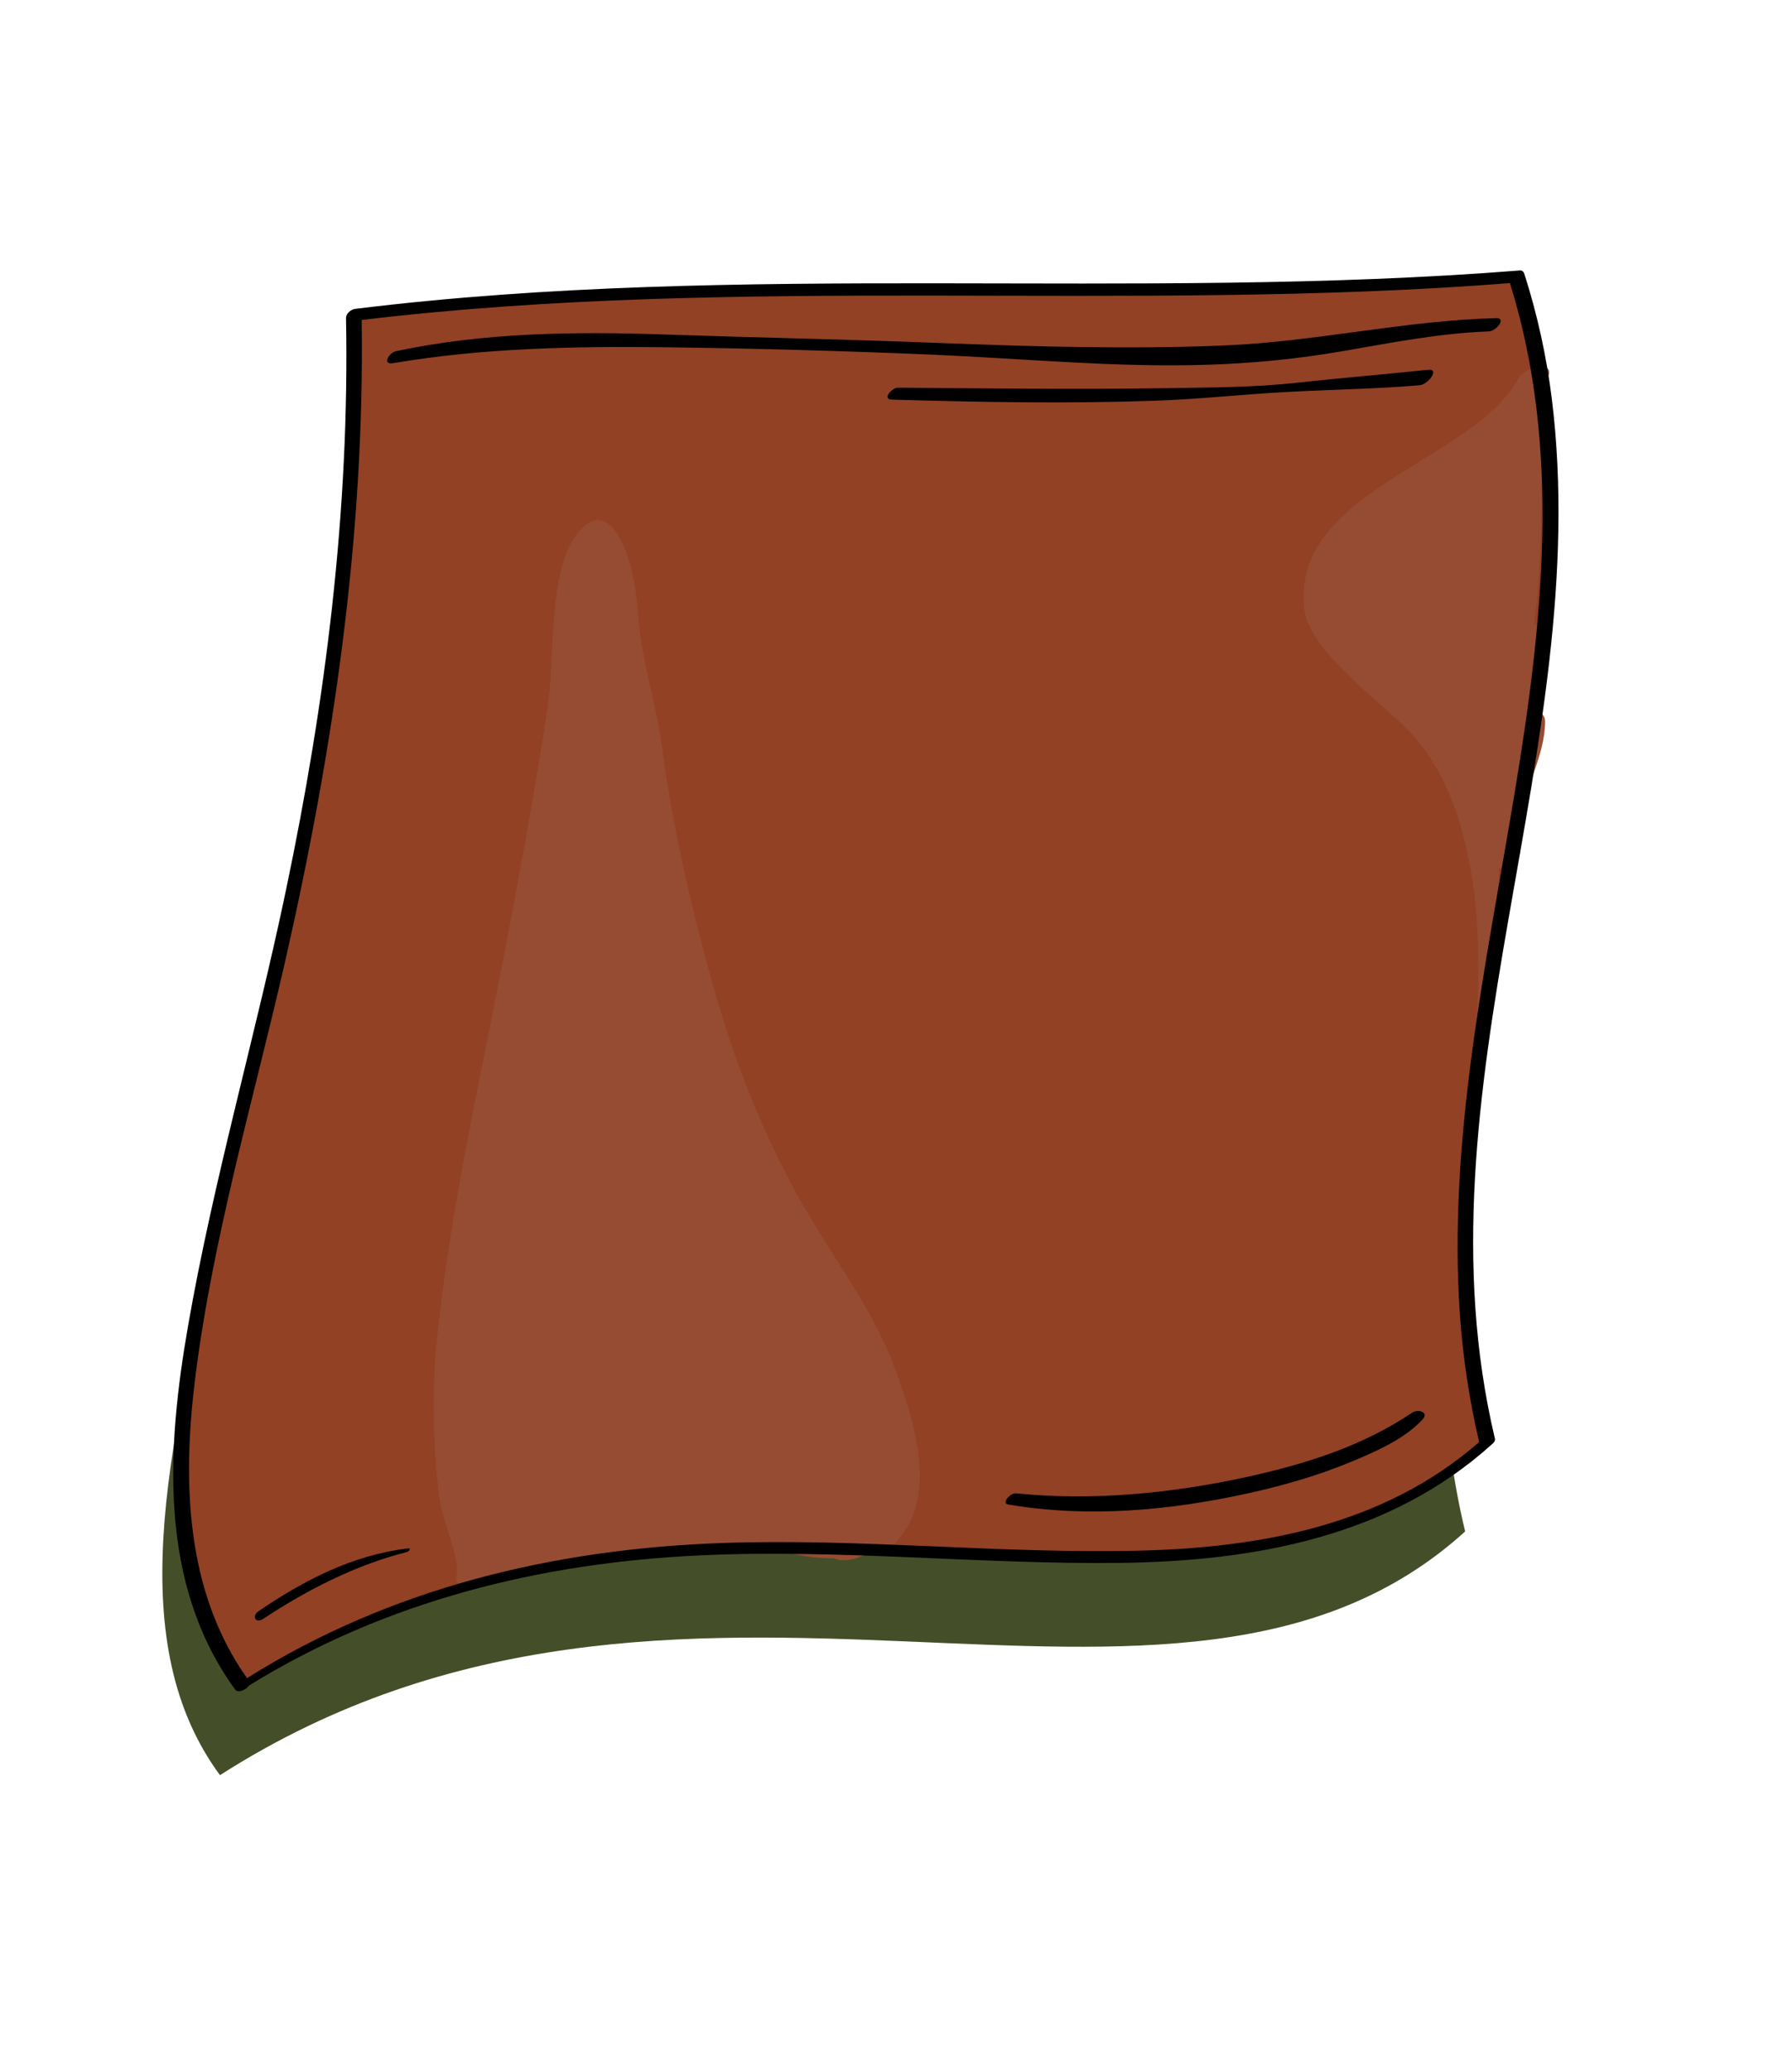
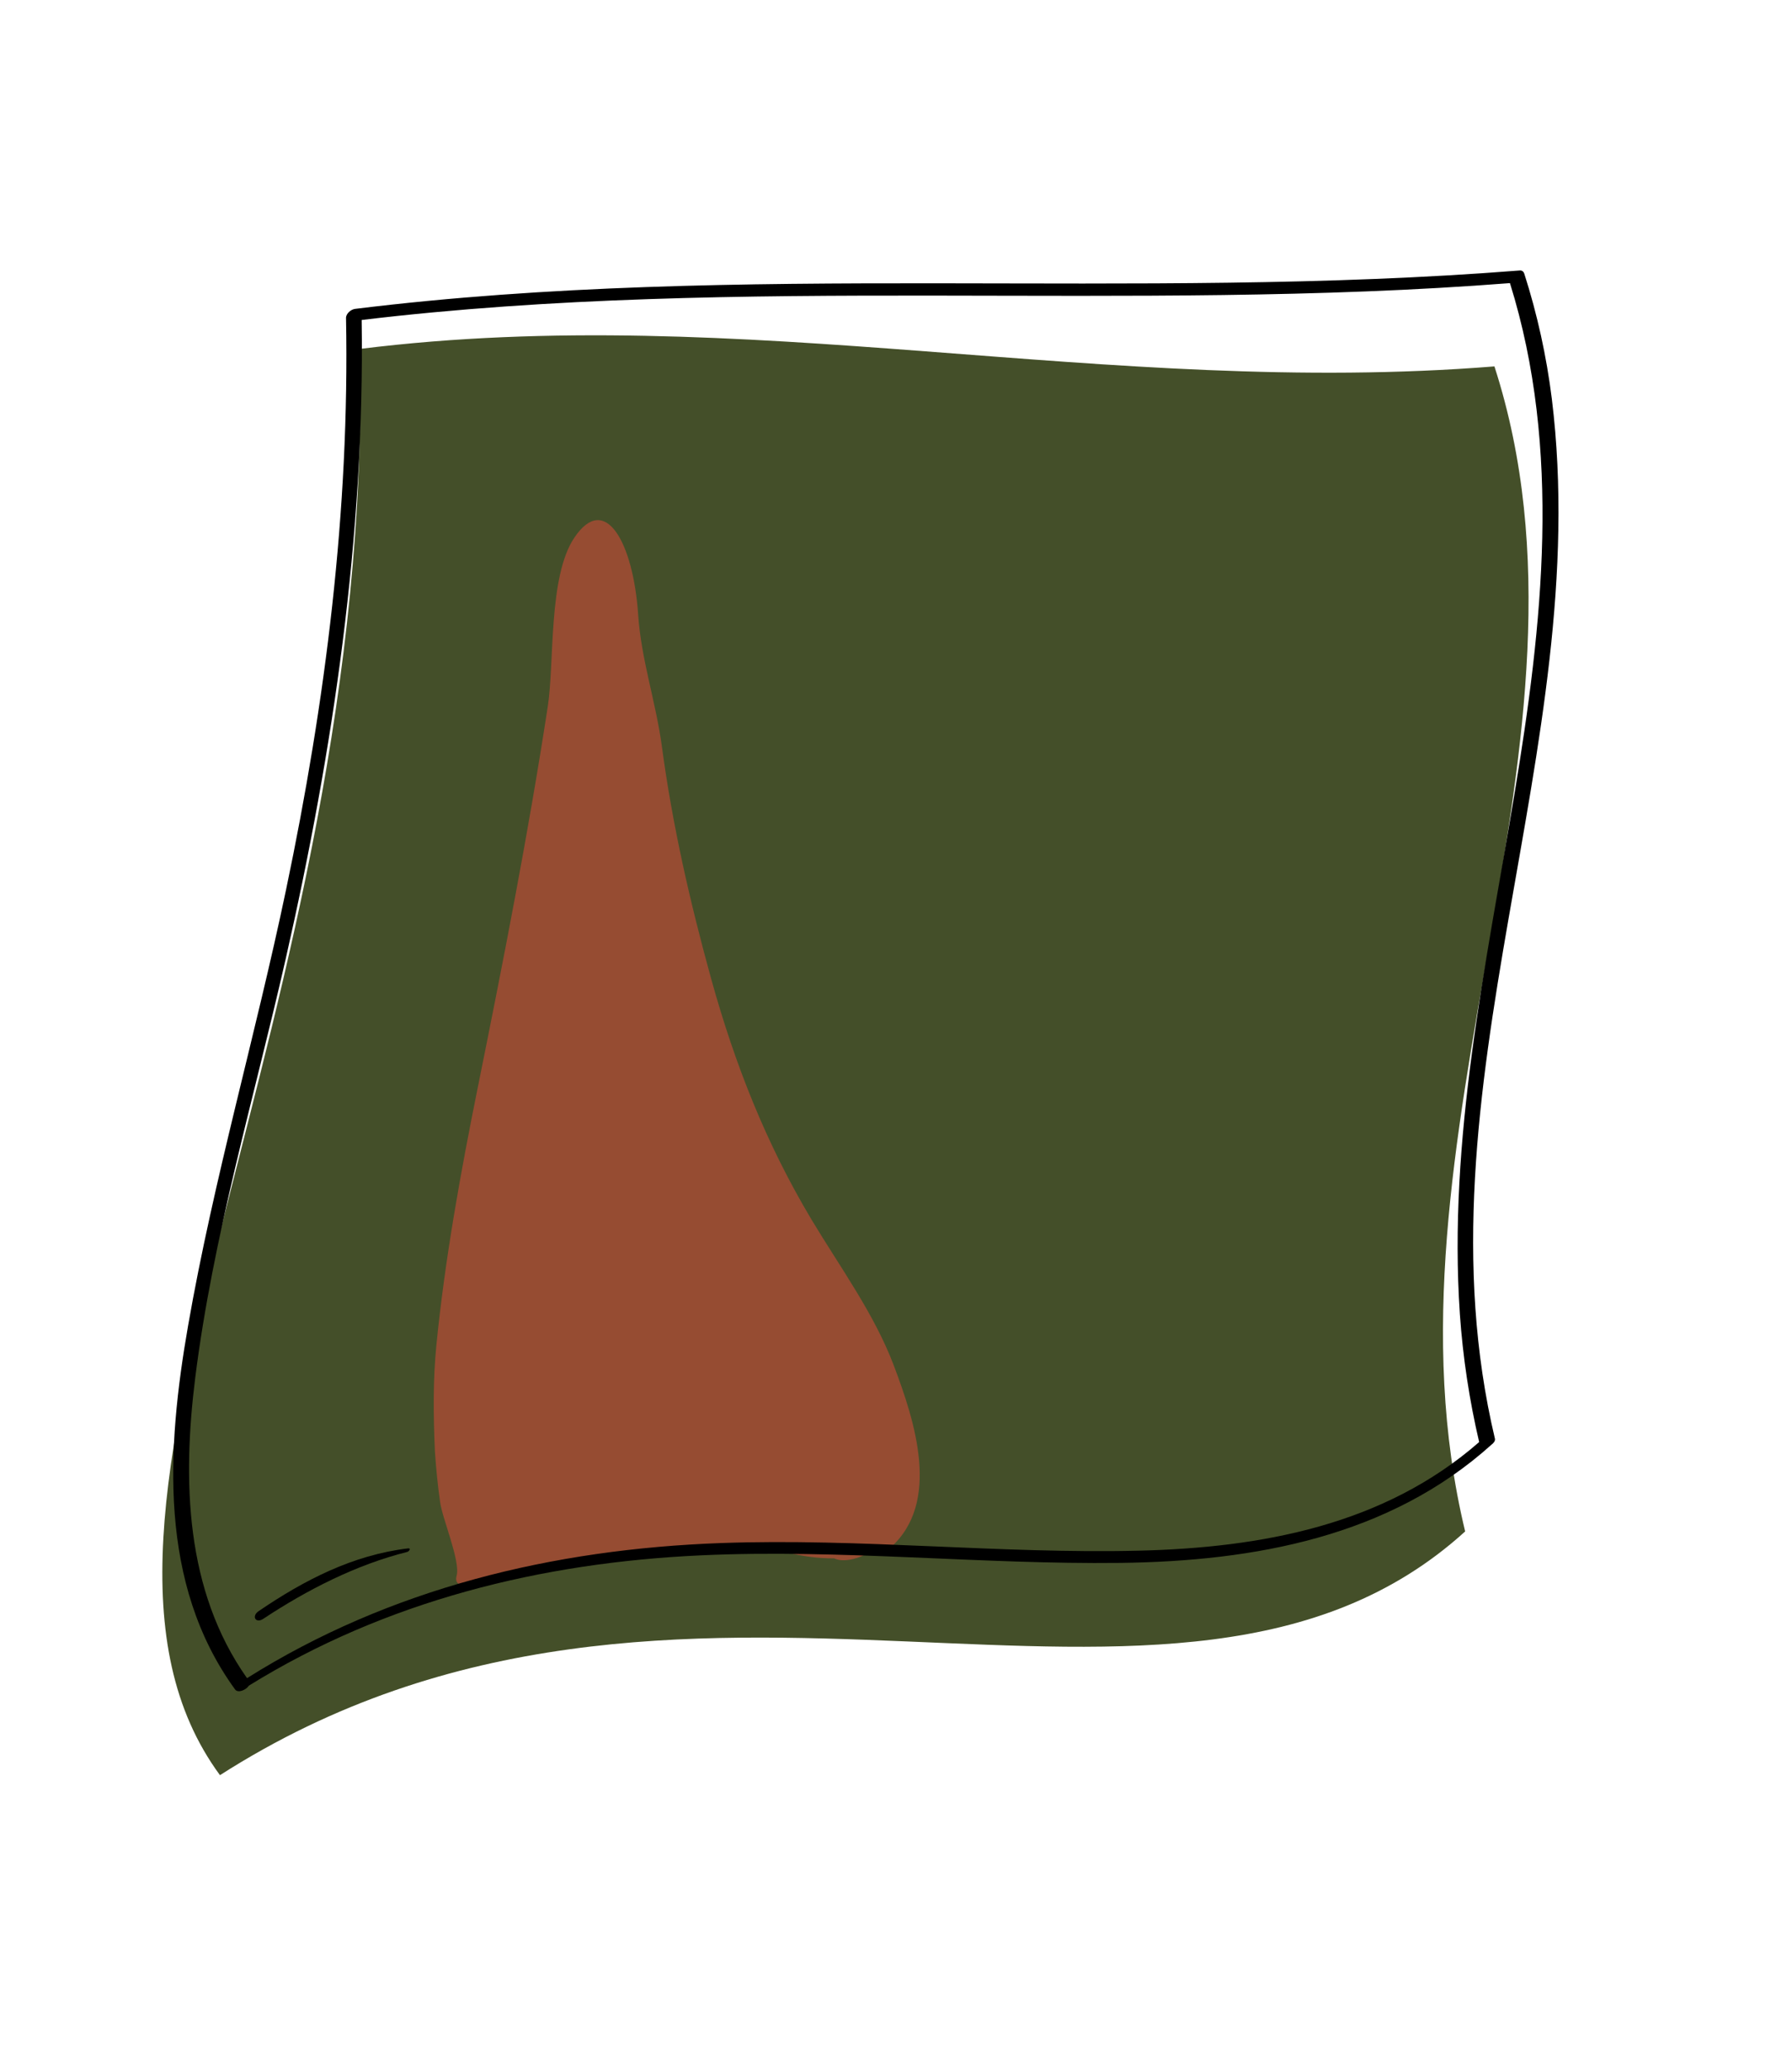
<svg xmlns="http://www.w3.org/2000/svg" width="71" height="82" viewBox="0 0 71 82" fill="none">
  <path d="M59.21 14.513C43.833 15.744 29.492 11.923 14.263 13.82C14.803 40.58 1.166 60.038 8.715 70.313C27.046 58.586 46.514 71.133 58.05 60.659C54.32 45.177 63.976 29.265 59.21 14.513Z" fill="#444F29" />
-   <path d="M60.086 10.96C44.709 12.192 29.247 10.581 14.018 12.479C14.553 39.237 2.047 56.486 9.596 66.762C27.927 55.035 47.396 67.582 58.931 57.108C55.196 41.624 64.852 25.713 60.086 10.96Z" fill="#924124" />
  <path d="M35.413 54.087C34.645 52.046 33.264 50.16 32.15 48.303C30.344 45.279 29.109 42.142 28.17 38.745C27.34 35.736 26.643 32.689 26.228 29.594C25.99 27.807 25.408 26.151 25.285 24.355C25.093 21.487 23.974 19.477 22.755 21.298C21.718 22.84 21.973 26.241 21.702 27.993C20.923 33.072 19.941 38.062 18.925 43.098C18.247 46.457 17.632 49.848 17.292 53.258C17.151 54.66 17.169 56.07 17.231 57.479C17.275 58.152 17.342 58.82 17.436 59.484C17.517 60.139 18.248 61.827 18.092 62.413C18.042 62.595 18.096 62.705 18.207 62.754C18.427 62.867 18.883 62.721 19.173 62.486C22.014 61.921 24.583 61.72 27.488 61.575C28.747 61.514 29.84 61.143 31.11 61.472C31.784 61.644 32.387 61.728 33.05 61.725C33.406 61.898 34.001 61.755 34.492 61.466C34.689 61.563 35.02 61.532 35.267 61.313C37.305 59.511 36.24 56.277 35.413 54.087Z" fill="#964C32" />
-   <path d="M58.944 39.066C59.225 37.358 59.405 35.82 59.382 34.383C59.731 34.388 60.2 34.078 60.226 33.778C60.23 33.741 60.228 33.703 60.228 33.66L60.233 33.661C60.229 33.655 60.231 33.65 60.232 33.645C60.252 33.257 60.243 32.877 60.212 32.504C60.407 31.211 61.205 29.938 61.219 28.591C61.223 28.204 60.894 28.166 60.523 28.273C60.735 27.238 60.891 26.168 61.088 25.151C61.192 24.837 61.032 24.722 60.767 24.727C60.768 24.722 60.768 24.722 60.77 24.717C61.194 21.904 60.968 18.979 61.303 16.133C61.343 15.798 61.2 15.634 60.981 15.585C61.098 15.393 61.207 15.194 61.312 14.983C61.681 14.229 60.411 14.534 60.165 14.985C58.369 18.295 51.156 19.429 51.676 24.111C51.872 25.893 55.083 28.041 56.103 29.256C58.643 32.273 58.755 37.431 58.463 41.036C58.391 41.809 58.858 39.588 58.944 39.066Z" fill="#964C32" />
  <path d="M59.23 56.987C55.951 43.167 63.191 29.637 61.484 15.795C61.274 14.112 60.909 12.45 60.392 10.837C60.363 10.754 60.305 10.708 60.217 10.713C44.861 11.928 29.391 10.347 14.073 12.234C13.907 12.252 13.71 12.419 13.71 12.591C13.854 20.217 12.9 27.777 11.335 35.235C10.126 41.015 8.465 46.699 7.451 52.516C6.603 57.373 6.268 62.728 9.315 66.919C9.433 67.077 9.753 66.935 9.859 66.768C15.29 63.407 21.44 61.893 27.783 61.605C33.326 61.351 38.852 61.971 44.392 61.905C49.69 61.838 55.041 60.875 59.097 57.219C59.162 57.175 59.25 57.079 59.23 56.987ZM45.114 61.421C39.596 61.551 34.089 60.92 28.565 61.119C21.916 61.359 15.451 62.908 9.787 66.47C7.337 63.002 7.225 58.651 7.735 54.573C8.436 48.98 10.06 43.507 11.31 38.023C13.204 29.688 14.453 21.237 14.33 12.674C29.435 10.864 44.686 12.396 59.825 11.214C61.886 17.811 61.117 24.749 60.004 31.446C58.874 38.257 57.368 45.105 57.841 52.053C57.959 53.756 58.215 55.45 58.605 57.119C54.844 60.407 49.977 61.306 45.114 61.421Z" fill="black" />
-   <path d="M55.947 55.957C53.966 57.289 51.726 57.99 49.404 58.5C46.433 59.151 43.277 59.46 40.243 59.148C40.049 59.127 39.651 59.541 39.945 59.592C43.097 60.127 46.324 59.835 49.431 59.153C50.854 58.841 52.273 58.432 53.619 57.865C54.561 57.473 55.643 56.992 56.352 56.235C56.643 55.93 56.185 55.801 55.947 55.957Z" fill="black" />
  <path d="M16.168 61.33C13.977 61.592 12.052 62.587 10.247 63.816C9.956 64.014 10.128 64.32 10.431 64.12C12.168 62.971 14.114 61.976 16.14 61.469C16.215 61.444 16.296 61.313 16.168 61.33Z" fill="black" />
-   <path d="M59.273 12.601C55.675 12.694 52.131 13.532 48.53 13.683C44.798 13.84 41.045 13.732 37.318 13.589C33.677 13.444 30.033 13.375 26.387 13.251C22.81 13.128 19.195 13.163 15.683 13.912C15.404 13.973 15.133 14.46 15.572 14.385C19.133 13.783 22.752 13.712 26.354 13.755C29.918 13.799 33.499 13.901 37.063 14.053C40.674 14.212 44.269 14.565 47.89 14.446C49.659 14.387 51.418 14.217 53.161 13.915C55.095 13.584 57.016 13.197 58.982 13.127C59.266 13.132 59.711 12.591 59.273 12.601Z" fill="black" />
-   <path d="M56.583 14.646C54.874 14.828 53.166 14.966 51.456 15.153C49.668 15.353 47.877 15.347 46.077 15.377C42.581 15.43 39.077 15.384 35.579 15.356C35.337 15.356 34.938 15.817 35.328 15.828C38.829 15.931 42.313 15.994 45.81 15.871C47.564 15.808 49.319 15.611 51.07 15.521C52.794 15.429 54.533 15.405 56.254 15.259C56.578 15.231 57.063 14.597 56.583 14.646Z" fill="black" />
</svg>